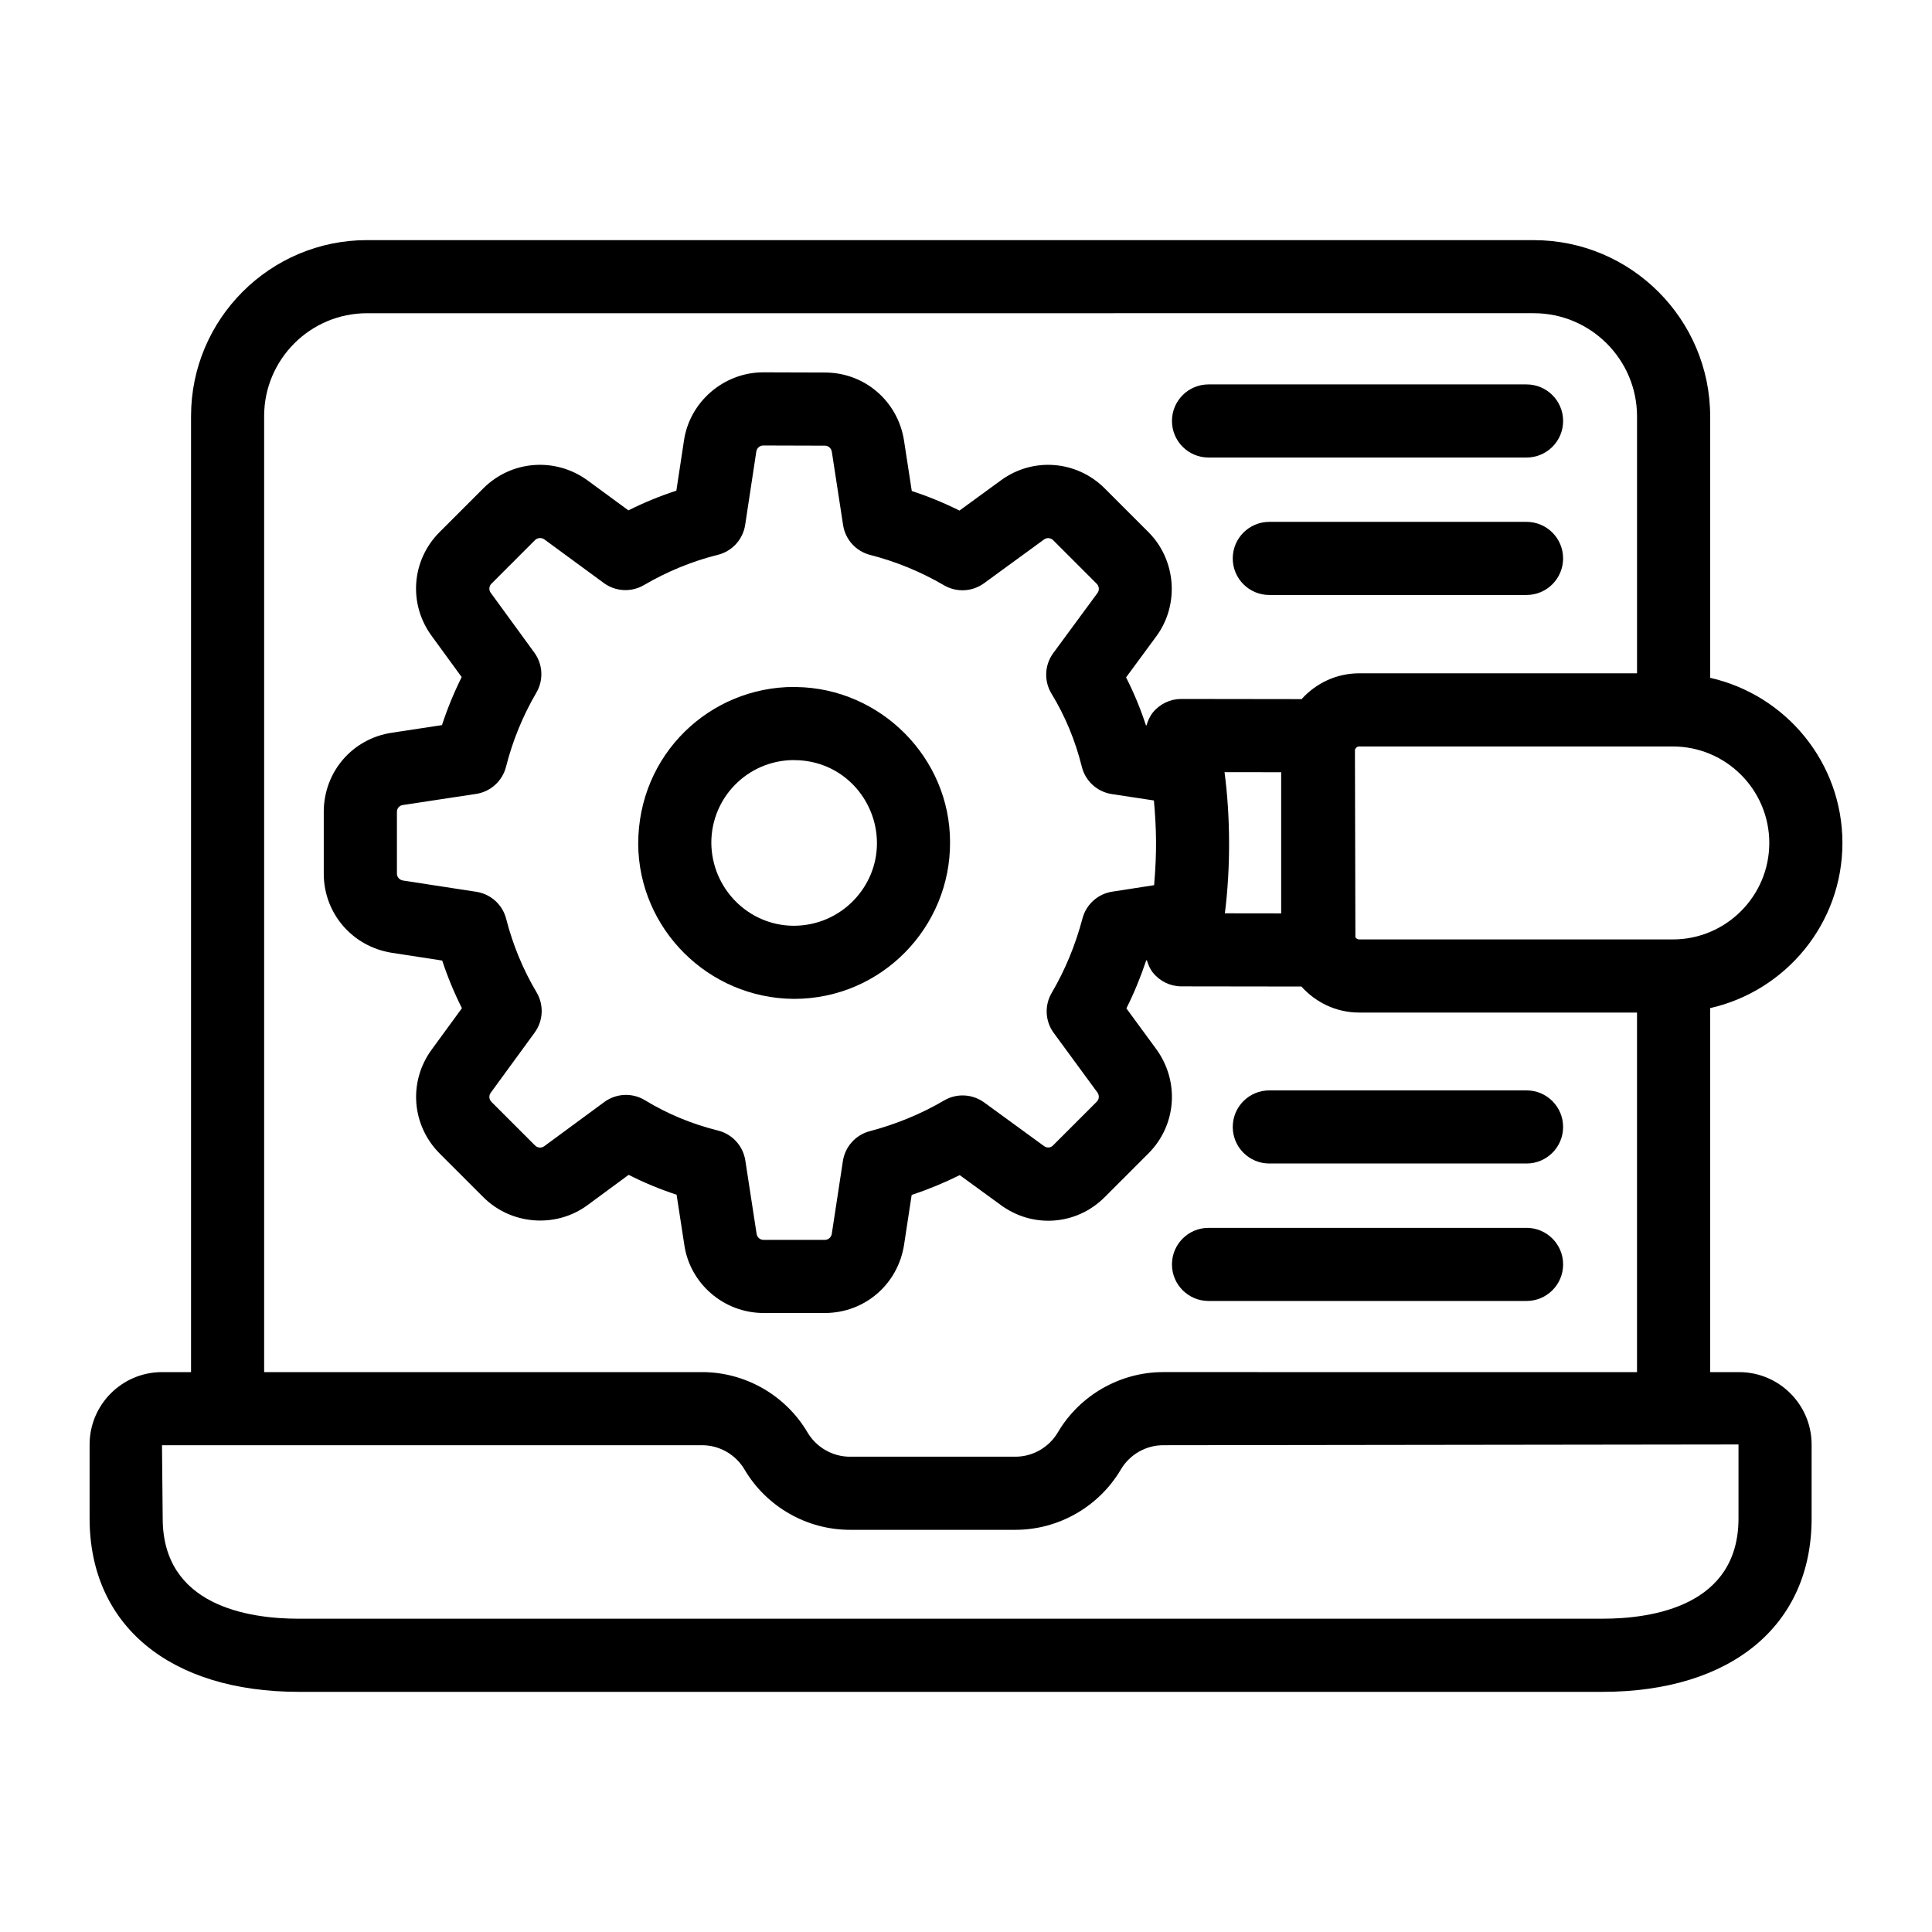
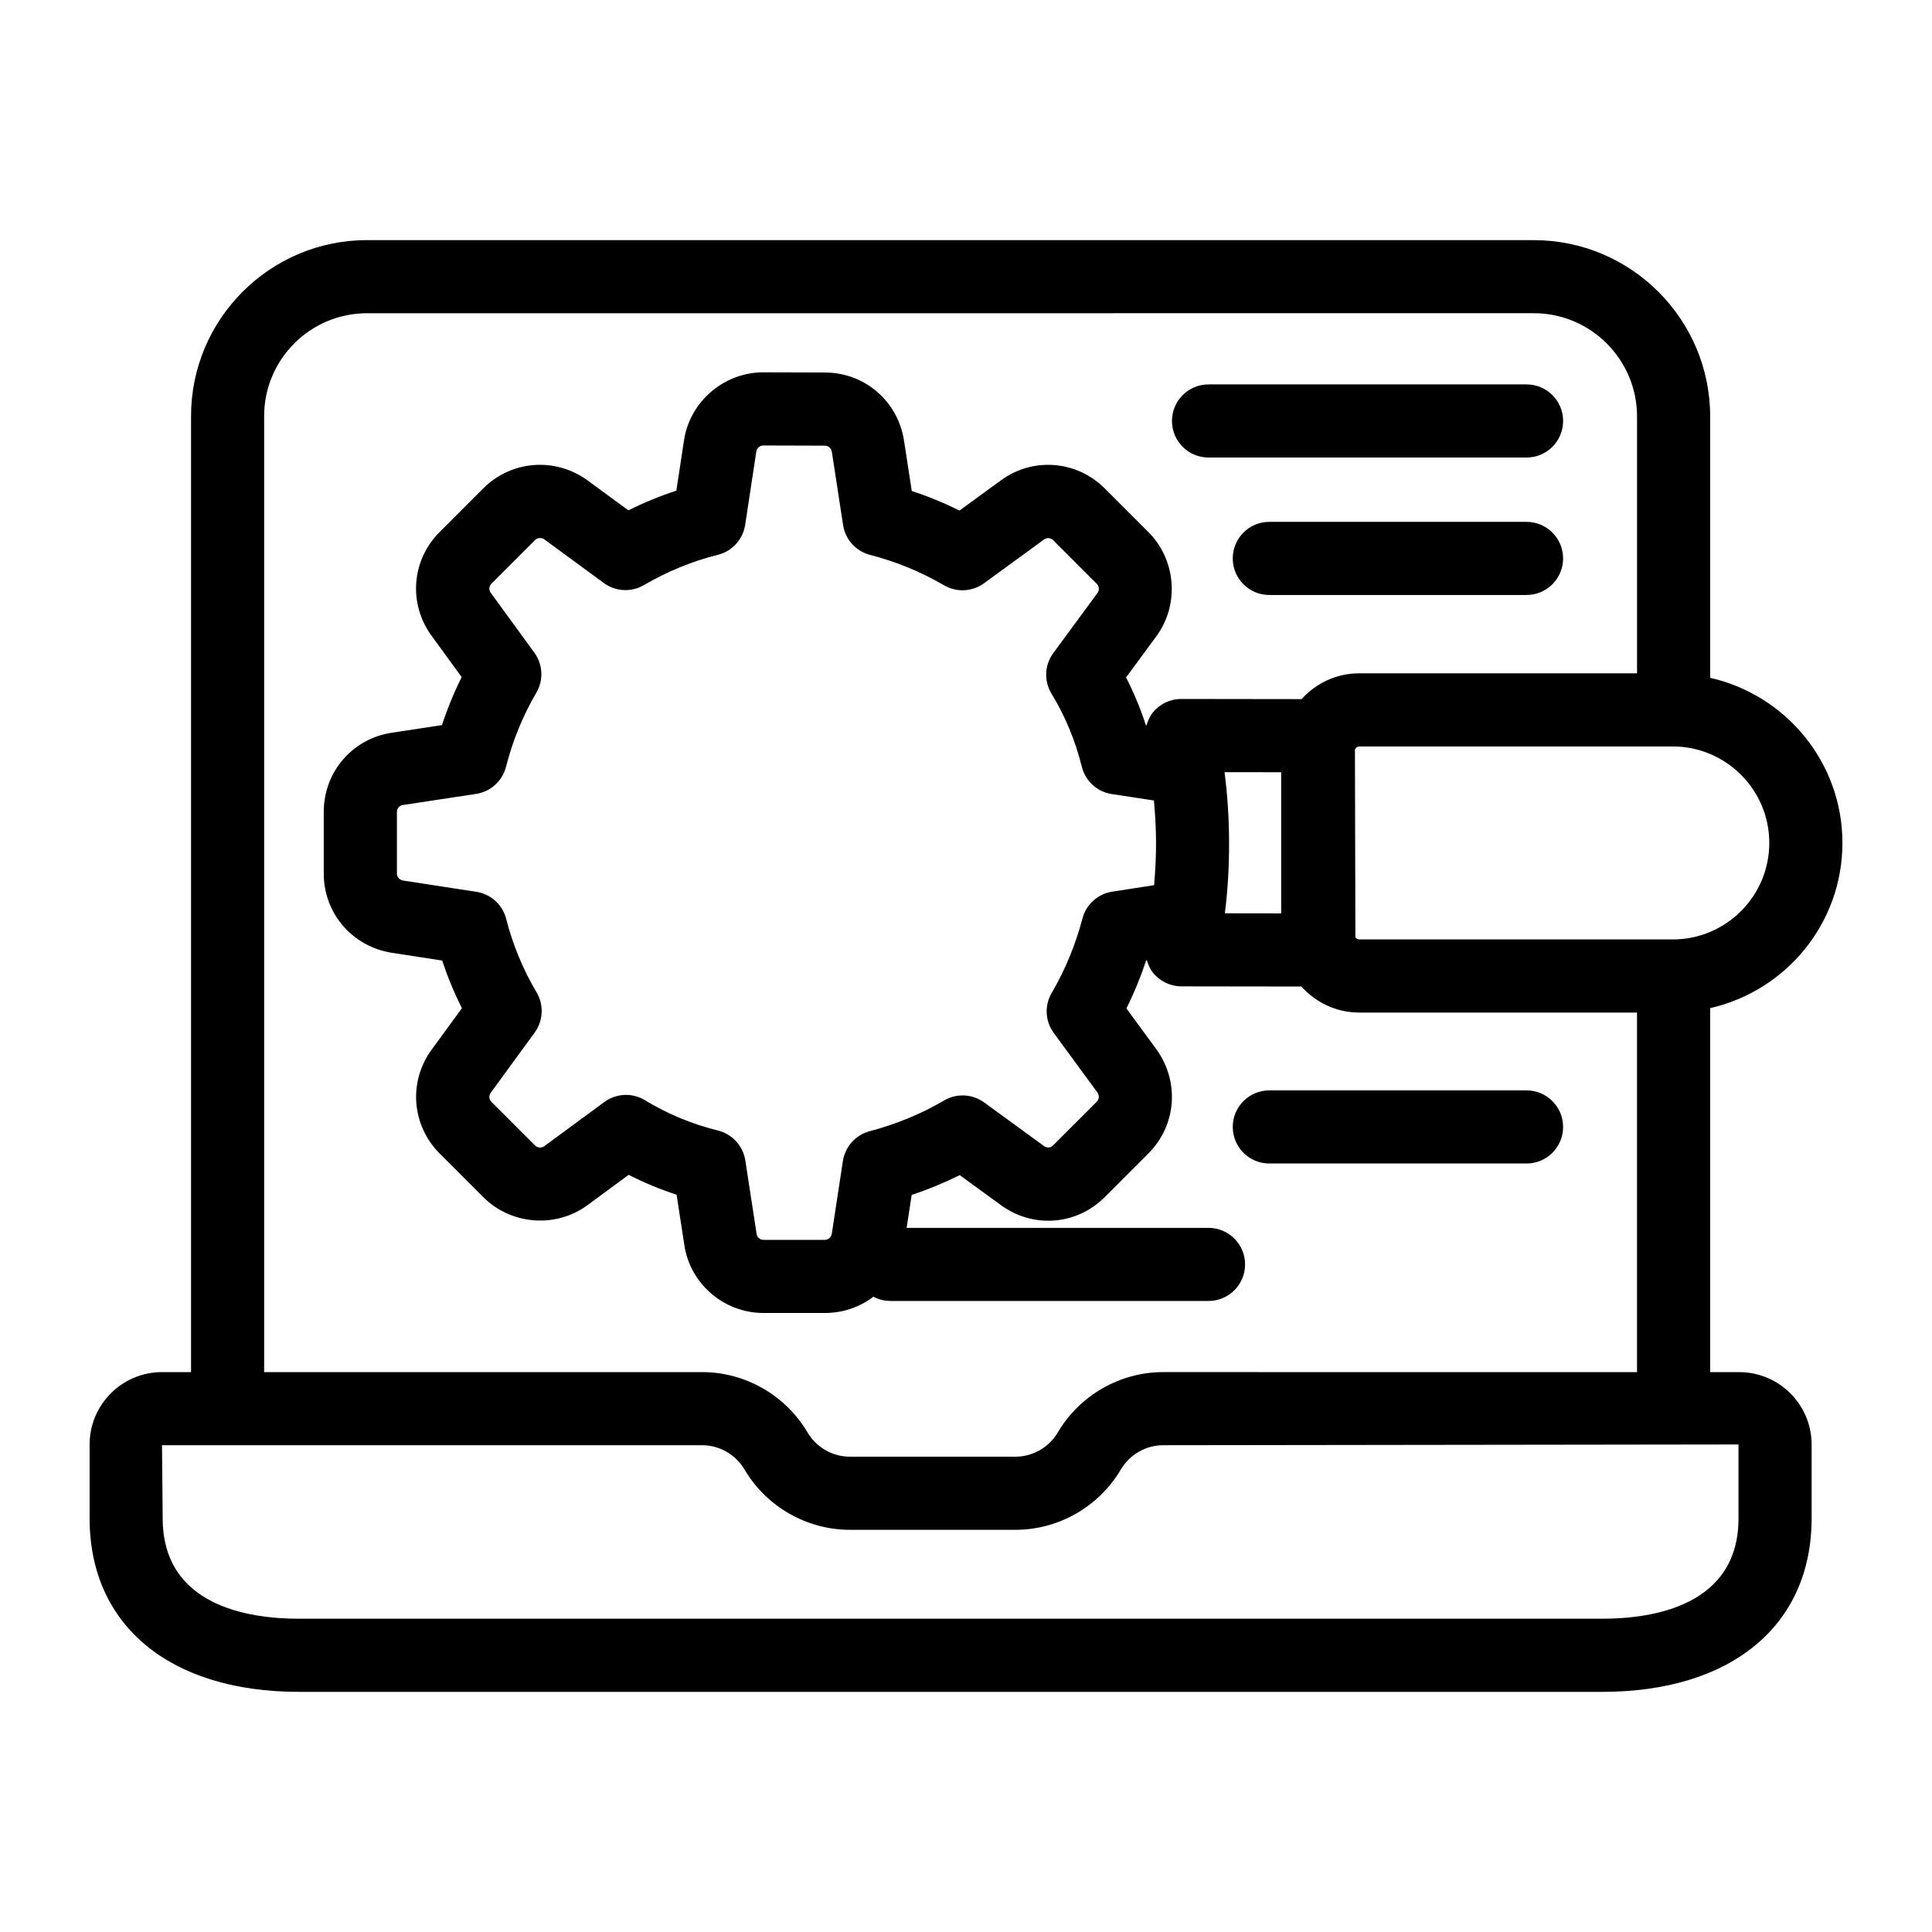
<svg xmlns="http://www.w3.org/2000/svg" fill="#000000" width="800px" height="800px" version="1.1" viewBox="144 144 512 512">
  <g>
    <path d="m223.22 592.36h345.4c34.219 0 55.477-17.617 55.477-45.973v-19.57c0-10.578-8.609-19.188-19.188-19.188h-7.695v-96.469c20.02-4.535 35.047-22.395 35.047-43.766 0-21.371-15.023-39.234-35.047-43.766v-69.25c0-25.773-20.969-46.738-46.734-46.738l-309.21-0.008c-25.715 0-46.641 20.926-46.641 46.641v253.35h-7.695c-10.578 0-19.188 8.609-19.188 19.188v19.57c0 28.359 21.258 45.977 55.477 45.977zm389.66-224.97c0 14.098-11.473 25.57-25.57 25.57h-83.125c-0.434 0-0.758-0.25-0.992-0.578l-0.121-49.695c0.188-0.48 0.566-0.867 1.113-0.867h83.125c14.098 0 25.57 11.473 25.57 25.57zm-398.88-113.12c0-15.035 12.23-27.262 27.262-27.262l309.21-0.004c15.086 0 27.359 12.277 27.359 27.363v68.07h-73.652c-6.059 0-11.465 2.668-15.246 6.836l-31.867-0.043h-0.016c-2.922 0-5.691 1.32-7.531 3.59-0.816 1.012-1.324 2.195-1.68 3.41l-0.16-0.023c-1.434-4.394-3.188-8.629-5.258-12.688l8.039-10.922c6.148-8.375 5.238-20.234-2.125-27.594l-11.543-11.543c-7.469-7.477-19.074-8.375-27.562-2.148l-10.961 7.996c-4.086-2.035-8.312-3.769-12.641-5.199l-2.059-13.387c-1.637-10.43-10.461-18-20.949-18l-16.336-0.051c-10.473 0-19.516 7.801-21.027 18.094l-2.016 13.266c-4.324 1.41-8.57 3.156-12.711 5.219l-10.945-8.031c-8.543-6.121-20.105-5.195-27.496 2.195l-11.59 11.59c-7.457 7.457-8.332 19.035-2.106 27.516l7.953 10.914c-2.043 4.117-3.789 8.367-5.219 12.727l-13.238 2.012c-10.484 1.547-18.09 10.375-18.09 20.992v16.359c0 10.512 7.57 19.328 18.035 20.977l13.355 2.055c1.438 4.348 3.18 8.562 5.223 12.625l-7.992 10.945c-6.25 8.508-5.359 20.109 2.121 27.594l11.543 11.539c7.359 7.371 19.23 8.285 27.598 2.125l10.918-8.039c4.062 2.07 8.309 3.832 12.703 5.266l2.031 13.195c1.453 10.352 10.484 18.152 21 18.152h16.266c10.52 0 19.34-7.57 20.98-18.039l2.019-13.242c4.394-1.465 8.648-3.223 12.734-5.258l10.863 7.91c8.512 6.273 20.098 5.406 27.551-2.066l11.59-11.59c7.414-7.41 8.328-18.984 2.129-27.582l-7.961-10.855c2.035-4.078 3.789-8.332 5.25-12.727l0.176-0.027c0.359 1.18 0.836 2.332 1.629 3.309 1.836 2.277 4.598 3.602 7.523 3.606l31.797 0.043c3.785 4.203 9.207 6.898 15.297 6.898h73.648v95.289l-125.58-0.004c-11.414 0-22.113 6.125-27.91 15.98-2.34 3.969-6.648 6.438-11.227 6.438h-43.887c-4.578 0-8.883-2.469-11.223-6.434-5.805-9.859-16.5-15.984-27.918-15.984h-116.08zm209.26 163.48 11.539 15.734c0.586 0.809 0.52 1.812-0.156 2.488l-11.594 11.594c-0.645 0.645-1.598 0.719-2.394 0.137l-15.844-11.543c-3.121-2.269-7.281-2.481-10.605-0.531-6.055 3.555-12.691 6.293-19.727 8.152-3.727 0.984-6.519 4.094-7.106 7.906l-2.938 19.27c-0.148 0.941-0.918 1.621-1.832 1.621h-16.266c-0.898 0-1.695-0.648-1.832-1.594l-2.988-19.445c-0.59-3.859-3.449-6.988-7.238-7.934-6.934-1.723-13.445-4.422-19.348-8.027-1.551-0.949-3.301-1.418-5.047-1.418-2.023 0-4.039 0.633-5.742 1.887l-15.93 11.723c-0.711 0.531-1.766 0.445-2.418-0.207l-11.543-11.539c-0.676-0.676-0.762-1.676-0.195-2.445l11.633-15.934c2.285-3.133 2.484-7.328 0.508-10.664-3.582-6.027-6.293-12.578-8.055-19.473-0.961-3.762-4.078-6.586-7.914-7.172l-19.41-2.984c-0.945-0.152-1.633-0.918-1.633-1.832v-16.359c0-0.938 0.633-1.688 1.582-1.824l19.395-2.941c3.856-0.586 6.984-3.426 7.938-7.203 1.746-6.879 4.445-13.488 8.043-19.641 1.945-3.324 1.73-7.484-0.535-10.594l-11.566-15.871c-0.535-0.73-0.465-1.746 0.164-2.375l11.59-11.59c0.645-0.645 1.727-0.695 2.418-0.207l15.797 11.59c3.109 2.289 7.289 2.504 10.617 0.559 6.254-3.648 12.848-6.352 19.609-8.027 3.797-0.945 6.652-4.082 7.242-7.949l2.953-19.445c0.133-0.902 0.938-1.586 1.836-1.586l16.34 0.047c0.914 0 1.684 0.688 1.832 1.598l2.988 19.445c0.586 3.836 3.41 6.949 7.172 7.914 6.852 1.754 13.434 4.461 19.582 8.047 3.324 1.941 7.481 1.727 10.594-0.539l15.914-11.609c0.754-0.535 1.75-0.453 2.418 0.207l11.543 11.543c0.645 0.645 0.734 1.707 0.211 2.414l-11.727 15.938c-2.332 3.168-2.512 7.438-0.465 10.789 3.602 5.894 6.301 12.402 8.023 19.348 0.945 3.797 4.082 6.656 7.957 7.242l11.148 1.691c0.676 7.574 0.809 13.57 0.055 22.449l-11.102 1.719c-3.809 0.586-6.902 3.379-7.887 7.102-1.859 7.039-4.602 13.672-8.152 19.719-1.957 3.332-1.746 7.516 0.547 10.633zm45.254-69.121 15.008 0.02v37.406l-14.918-0.02c1.551-12.305 1.453-25.688-0.09-37.406zm-138.43 178.37c4.578 0 8.879 2.465 11.223 6.441 5.809 9.855 16.504 15.977 27.918 15.977h43.887c11.41 0 22.105-6.121 27.922-15.98 2.336-3.973 6.637-6.438 11.215-6.438 1.105 0 151.49-0.188 152.47-0.199v0.008 19.57c0 23.145-22.617 26.598-36.102 26.598l-345.4 0.004c-13.484 0-36.102-3.453-36.102-26.598l-0.188-19.383z" />
-     <path d="m355.09 326.07c-0.23-0.016-0.453-0.023-0.656-0.023-22.262 0-41.305 17.785-41.305 41.648 0.176 22.484 18.578 40.887 41.289 41.016 23.25 0 41.496-19.039 41.355-41.559 0-22.297-18.363-40.742-40.684-41.082zm-0.816 63.266c-11.914-0.066-21.676-9.844-21.766-21.98 0-12.062 9.668-21.762 21.609-21.926 0.172 0.008 0.336 0.016 0.5 0.016 12.766 0.09 21.781 10.543 21.781 21.973 0.07 11.48-9.336 21.918-22.125 21.918z" />
    <path d="m464.27 265.25h84.285c5.352 0 9.688-4.34 9.688-9.688 0-5.352-4.34-9.688-9.688-9.688h-84.285c-5.352 0-9.688 4.34-9.688 9.688 0 5.352 4.34 9.688 9.688 9.688z" />
    <path d="m548.55 282.3h-68.172c-5.352 0-9.688 4.34-9.688 9.688 0 5.352 4.34 9.688 9.688 9.688h68.172c5.352 0 9.688-4.34 9.688-9.688 0-5.352-4.336-9.688-9.688-9.688z" />
-     <path d="m464.27 488.77h84.285c5.352 0 9.688-4.34 9.688-9.688 0-5.352-4.34-9.688-9.688-9.688h-84.285c-5.352 0-9.688 4.34-9.688 9.688 0 5.348 4.34 9.688 9.688 9.688z" />
+     <path d="m464.27 488.77c5.352 0 9.688-4.34 9.688-9.688 0-5.352-4.34-9.688-9.688-9.688h-84.285c-5.352 0-9.688 4.34-9.688 9.688 0 5.348 4.34 9.688 9.688 9.688z" />
    <path d="m480.38 452.34h68.172c5.352 0 9.688-4.34 9.688-9.688 0-5.352-4.34-9.688-9.688-9.688h-68.172c-5.352 0-9.688 4.34-9.688 9.688 0 5.352 4.34 9.688 9.688 9.688z" />
  </g>
</svg>